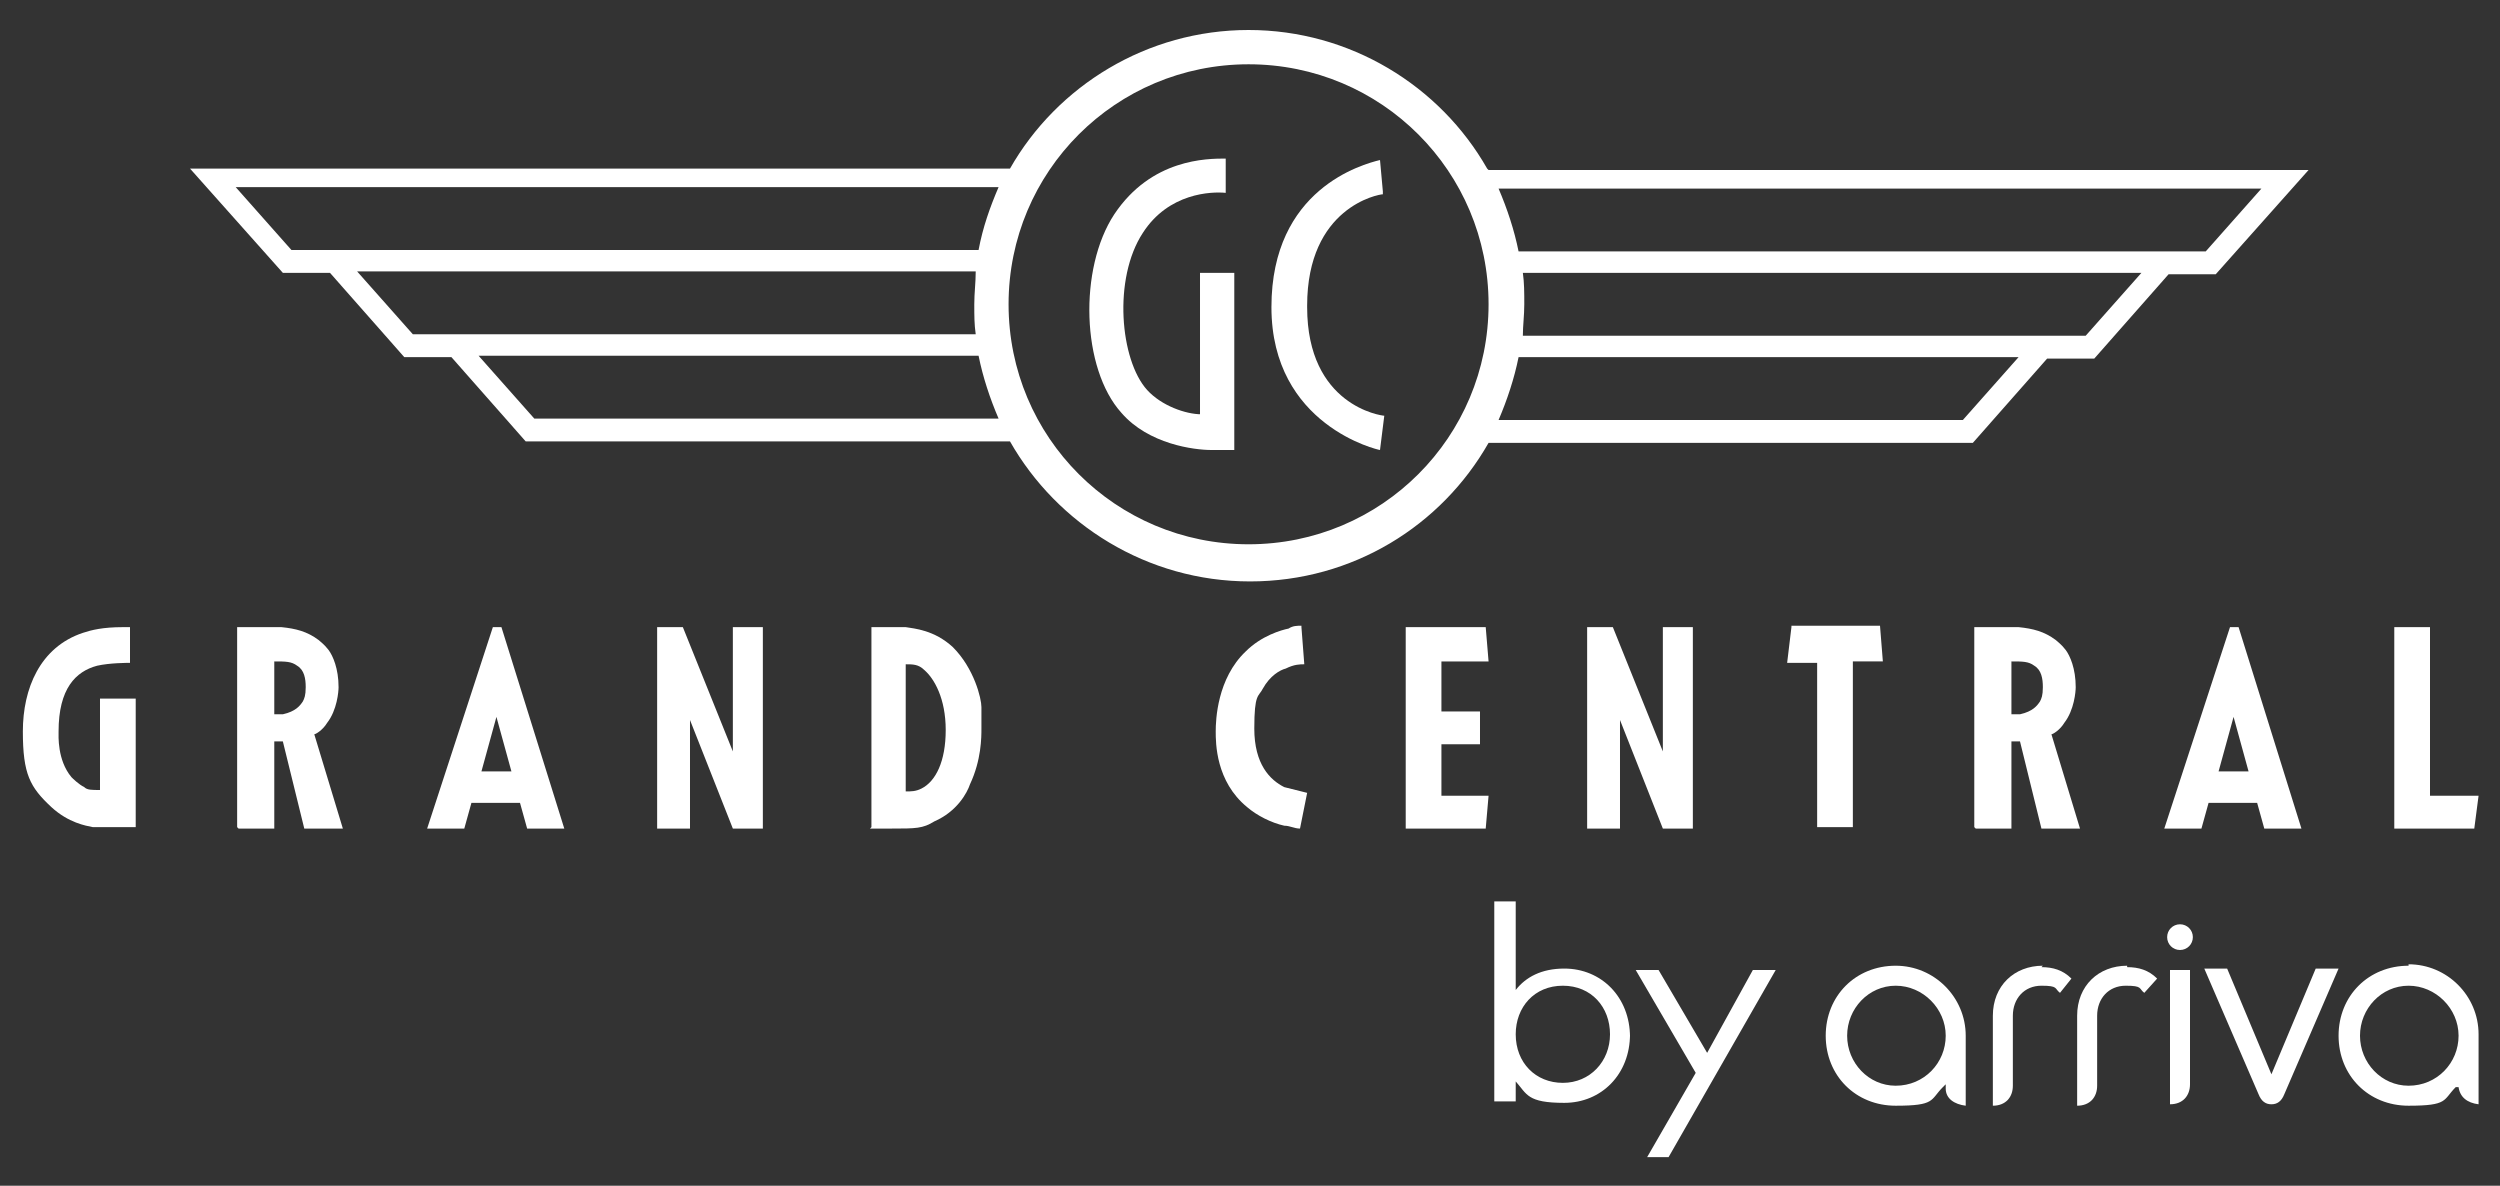
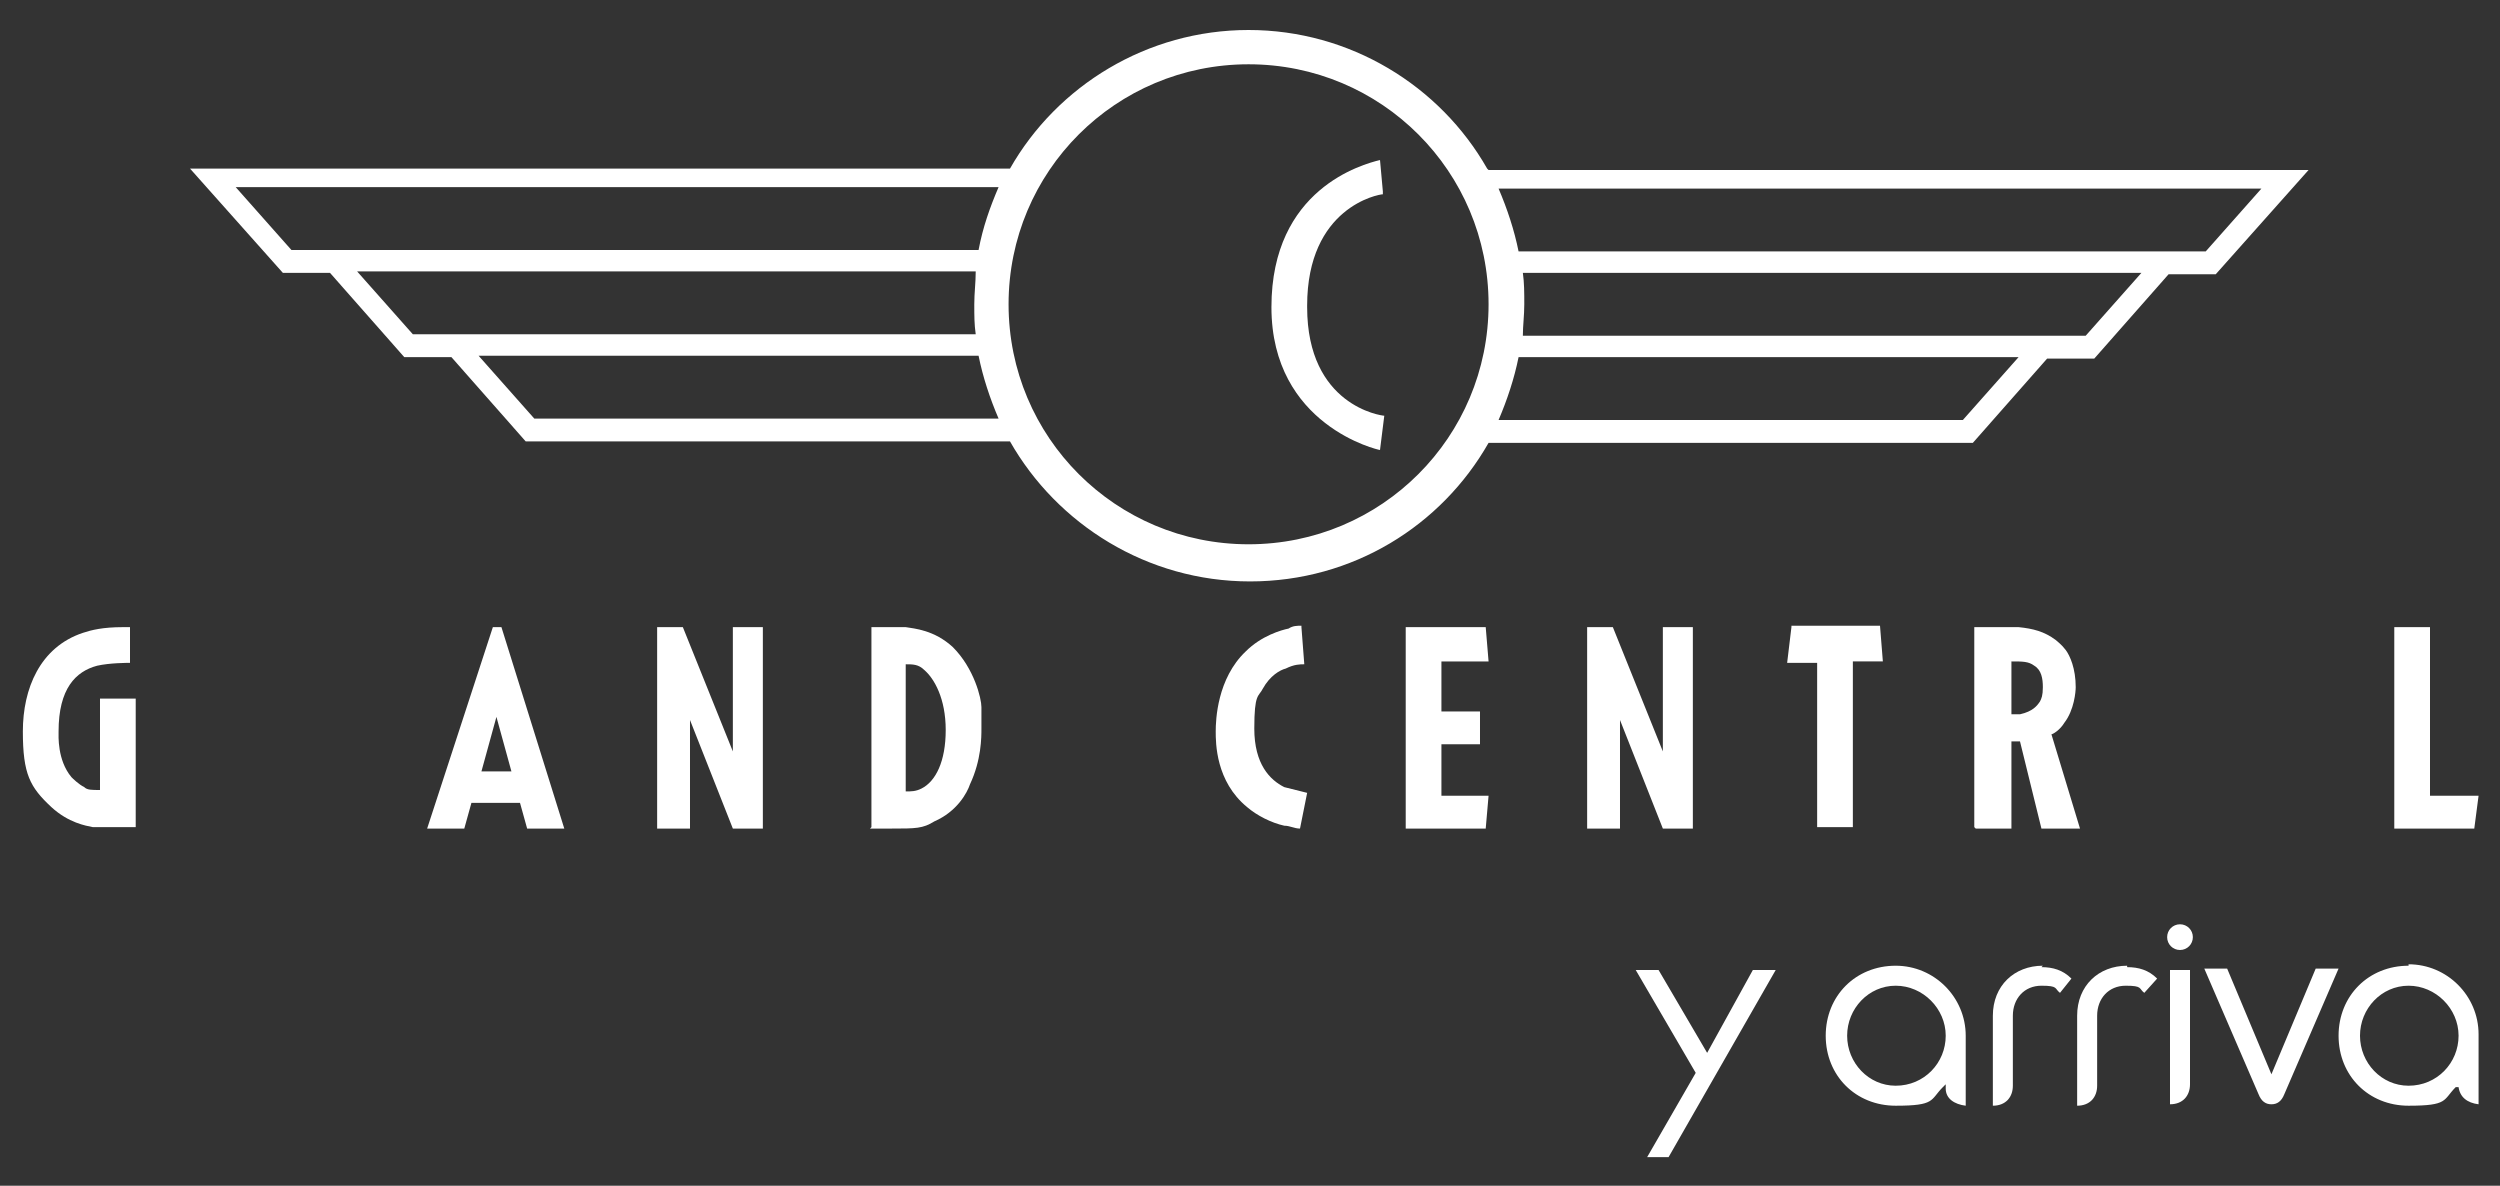
<svg xmlns="http://www.w3.org/2000/svg" id="Layer_1" data-name="Layer 1" width="175" height="83" viewBox="0 0 175 83">
  <rect x="0" y="0" width="175" height="83" fill="#333333" stroke="none" />
  <defs>
    <style>
      .cls-1 {
        fill: #fff;
      }
    </style>
  </defs>
  <g>
    <path class="cls-1" d="M9.3,48.9h-2.3v6.4c-.6,0-.9,0-1.1-.2-.4-.2-.8-.6-.9-.7-1-1.2-.9-2.9-.9-3.2,0-3,1.2-4.2,2.7-4.6.9-.2,2.1-.2,2.3-.2v-2.5h-.5c-1.4,0-2.2.2-2.8.4-3,1-4.2,3.9-4.2,6.9s.5,3.9,2,5.3c1.2,1.1,2.4,1.3,2.9,1.4h3v-9h-.2Z" />
-     <path class="cls-1" d="M19.2,46.3c.8,0,1.2,0,1.6.3.5.3.6.9.6,1.5s-.1.8-.2,1c-.2.3-.5.7-1.4.9h-.6v-3.7ZM16.7,58h2.5v-6.1h.6l1.5,6.1h2.7l-2-6.6c.1,0,.6-.3.9-.8.7-.9.8-2.2.8-2.5,0-1.3-.4-2.2-.7-2.6-.3-.4-.6-.6-.7-.7-.8-.6-1.6-.8-2.6-.9h-3.1v14l.1.1Z" />
    <path class="cls-1" d="M34.7,50l1.1,4h-2.1l1.1-4h-.1ZM34.5,43.9l-4.6,14.1h2.6l.5-1.8h3.4l.5,1.8h2.6l-4.4-14.1h-.6Z" />
    <path class="cls-1" d="M51.3,43.9v8.7l-3.5-8.7h-1.8v14.1h2.3v-7.6l3,7.6h2.1v-14.1h-2.2.1Z" />
    <path class="cls-1" d="M63.4,46.5c.5,0,.9,0,1.3.4.7.6,1.5,2,1.5,4.2s-.7,3.6-1.7,4.1c-.4.2-.7.2-1.1.2,0,0,0-8.9,0-8.9ZM60.9,58h1.5c1.7,0,2.2,0,3-.5,1.6-.7,2.3-2,2.5-2.6.8-1.7.8-3.3.8-3.9v-1.5c0-.6-.5-2.7-2-4.2-1.3-1.2-2.7-1.3-3.3-1.4h-2.4v14l-.1.1Z" />
    <path class="cls-1" d="M91.1,43.8c-.3,0-.6,0-.9.2-.5.1-1.9.5-3,1.6-2,1.9-2.1,4.8-2.1,5.6s0,3.5,2.2,5.3c.7.6,1.7,1.1,2.6,1.3.4,0,.7.2,1.1.2l.5-2.5c-.8-.2-1.2-.3-1.6-.4-1-.5-2.1-1.6-2.1-4.1s.3-2.2.6-2.8c.5-.9,1.2-1.3,1.6-1.4.6-.3,1-.3,1.3-.3l-.2-2.6v-.1Z" />
    <path class="cls-1" d="M98.4,43.9v14.1h5.6l.2-2.3h-3.3v-3.6h2.7v-2.3h-2.7v-3.5h3.3l-.2-2.4h-5.6Z" />
    <path class="cls-1" d="M116.4,43.9v8.7l-3.5-8.7h-1.8v14.1h2.3v-7.6l3,7.6h2.1v-14.1h-2.2.1Z" />
    <path class="cls-1" d="M125.4,43.9l-.3,2.5h2.1v11.5h2.5v-11.6h2.1l-.2-2.5h-6.2v.1Z" />
    <path class="cls-1" d="M140.8,46.3c.8,0,1.2,0,1.6.3.5.3.6.9.6,1.5s-.1.8-.2,1c-.2.3-.5.7-1.4.9h-.6v-3.7h0ZM138.3,58h2.5v-6.1h.6l1.5,6.1h2.7l-2-6.6c.1,0,.6-.3.9-.8.7-.9.8-2.2.8-2.5,0-1.3-.4-2.2-.7-2.6-.3-.4-.6-.6-.7-.7-.8-.6-1.6-.8-2.6-.9h-3.1v14l.1.1Z" />
-     <path class="cls-1" d="M156.3,50l1.1,4h-2.1l1.1-4h-.1ZM156.1,43.9l-4.6,14.1h2.6l.5-1.8h3.4l.5,1.8h2.6l-4.4-14.1h-.6Z" />
    <path class="cls-1" d="M167.6,43.9v14.1h5.6l.3-2.3h-3.4v-11.8h-2.5Z" />
  </g>
  <g>
    <path class="cls-1" d="M154.3,67.8l3.8,8.8c.2.5.5.7.9.7s.7-.2.9-.7l3.8-8.8h-1.6l-3.1,7.4-3.1-7.4h-1.6,0Z" />
    <path class="cls-1" d="M148.9,67.6c-2,0-3.5,1.4-3.5,3.5v6.3c.9,0,1.4-.6,1.4-1.4v-4.9c0-1.2.8-2.1,2-2.1s.9.2,1.3.5l.9-1c-.6-.6-1.3-.8-2.1-.8" />
    <path class="cls-1" d="M143,67.6c-2,0-3.5,1.4-3.5,3.5v6.3c.9,0,1.4-.6,1.4-1.4v-4.9c0-1.2.8-2.1,2-2.1s.9.2,1.3.5l.8-1c-.6-.6-1.3-.8-2.1-.8" />
    <path class="cls-1" d="M168.6,76c-1.9,0-3.4-1.6-3.4-3.5s1.5-3.5,3.4-3.5,3.5,1.6,3.5,3.5-1.5,3.5-3.5,3.5M168.6,67.6c-2.8,0-4.9,2.1-4.9,4.9s2.1,4.9,4.9,4.9,2.4-.4,3.3-1.3h.2c0-.1,0,0,0,0,.1.7.6,1.1,1.4,1.2v-4.9c0-2.7-2.2-4.9-4.9-4.9" />
    <path class="cls-1" d="M132.7,76c-1.9,0-3.4-1.6-3.4-3.5s1.5-3.5,3.4-3.5,3.5,1.6,3.5,3.5-1.5,3.5-3.5,3.5M132.7,67.6c-2.8,0-4.9,2.1-4.9,4.9s2.1,4.9,4.9,4.9,2.4-.4,3.3-1.3l.2-.2v.3c0,.7.6,1.1,1.4,1.2v-4.9c0-2.7-2.2-4.9-4.9-4.9" />
    <path class="cls-1" d="M151.9,67.8v9.5c.9,0,1.4-.6,1.4-1.4v-8h-1.4v-.1Z" />
    <path class="cls-1" d="M152.6,64.7c-.5,0-.9.4-.9.9s.4.9.9.9.9-.4.9-.9-.4-.9-.9-.9" />
-     <path class="cls-1" d="M106.1,72.4c0,2,1.4,3.4,3.3,3.4s3.3-1.5,3.3-3.4-1.3-3.4-3.3-3.4-3.3,1.5-3.3,3.4M114.1,72.4c0,2.8-2,4.8-4.6,4.8s-2.6-.6-3.4-1.5v1.4h-1.5v-14h1.5v6.2c.7-.9,1.8-1.5,3.4-1.5,2.6,0,4.6,2,4.6,4.8" />
    <path class="cls-1" d="M116.9,81h-1.6l3.4-5.9-4.2-7.2h1.6l3.4,5.8,3.2-5.8h1.6l-7.5,13.1h.1Z" />
  </g>
  <g>
    <path class="cls-1" d="M104.1,11.8c-3.3-5.8-9.6-9.7-16.7-9.7s-13.4,3.9-16.7,9.7H13.3l6.5,7.3h3.3l5.2,5.9h3.3l5.2,5.9h33.9c3.3,5.8,9.6,9.8,16.8,9.8s13.4-3.9,16.7-9.7h33.9l5.2-5.9h3.3l5.2-5.9h3.3l6.5-7.3h-57.4l-.1-.1ZM20.4,17.5l-3.9-4.4h53.4c-.6,1.4-1.1,2.8-1.4,4.4H20.4ZM30.2,23.4h-1.3l-3.9-4.4h43.3c0,.8-.1,1.5-.1,2.3s0,1.4.1,2.1H30.2ZM37.4,29.3l-3.9-4.4h35c.3,1.5.8,3,1.4,4.4h-32.5ZM87.4,38.1c-9.3,0-16.8-7.5-16.8-16.8s7.5-16.8,16.8-16.8,16.8,7.5,16.8,16.8-7.5,16.8-16.8,16.8ZM137.4,29.4h-32.5c.6-1.4,1.1-2.9,1.4-4.4h35l-3.9,4.4ZM145.9,23.5h-39.3c0-.7.1-1.4.1-2.2s0-1.5-.1-2.2h43.3l-3.9,4.4h-.1ZM154.4,17.6h-48.1c-.3-1.5-.8-3-1.4-4.4h53.4l-3.9,4.4Z" />
    <g>
-       <path class="cls-1" d="M84.1,29c-1.1,0-2.8-.6-3.8-1.7-1.9-2.1-2.4-7.8-.3-11,1.8-2.8,4.8-2.9,5.8-2.8v-2.4c-1.3,0-5.2,0-7.8,3.9-2.5,3.8-2.3,10.8.5,13.9,1.9,2.2,5.1,2.6,6.3,2.6s.5,0,.5,0h1.1v-12.4h-2.4v10l.1-.1Z" />
      <path class="cls-1" d="M91.5,21.4c0-6.9,5-7.8,5.3-7.8v-.2l-.2-2.2c-1.2.3-7.6,2-7.6,10.3s7.5,10,7.6,10l.3-2.4c-.2,0-5.4-.7-5.4-7.6" />
    </g>
  </g>
</svg>